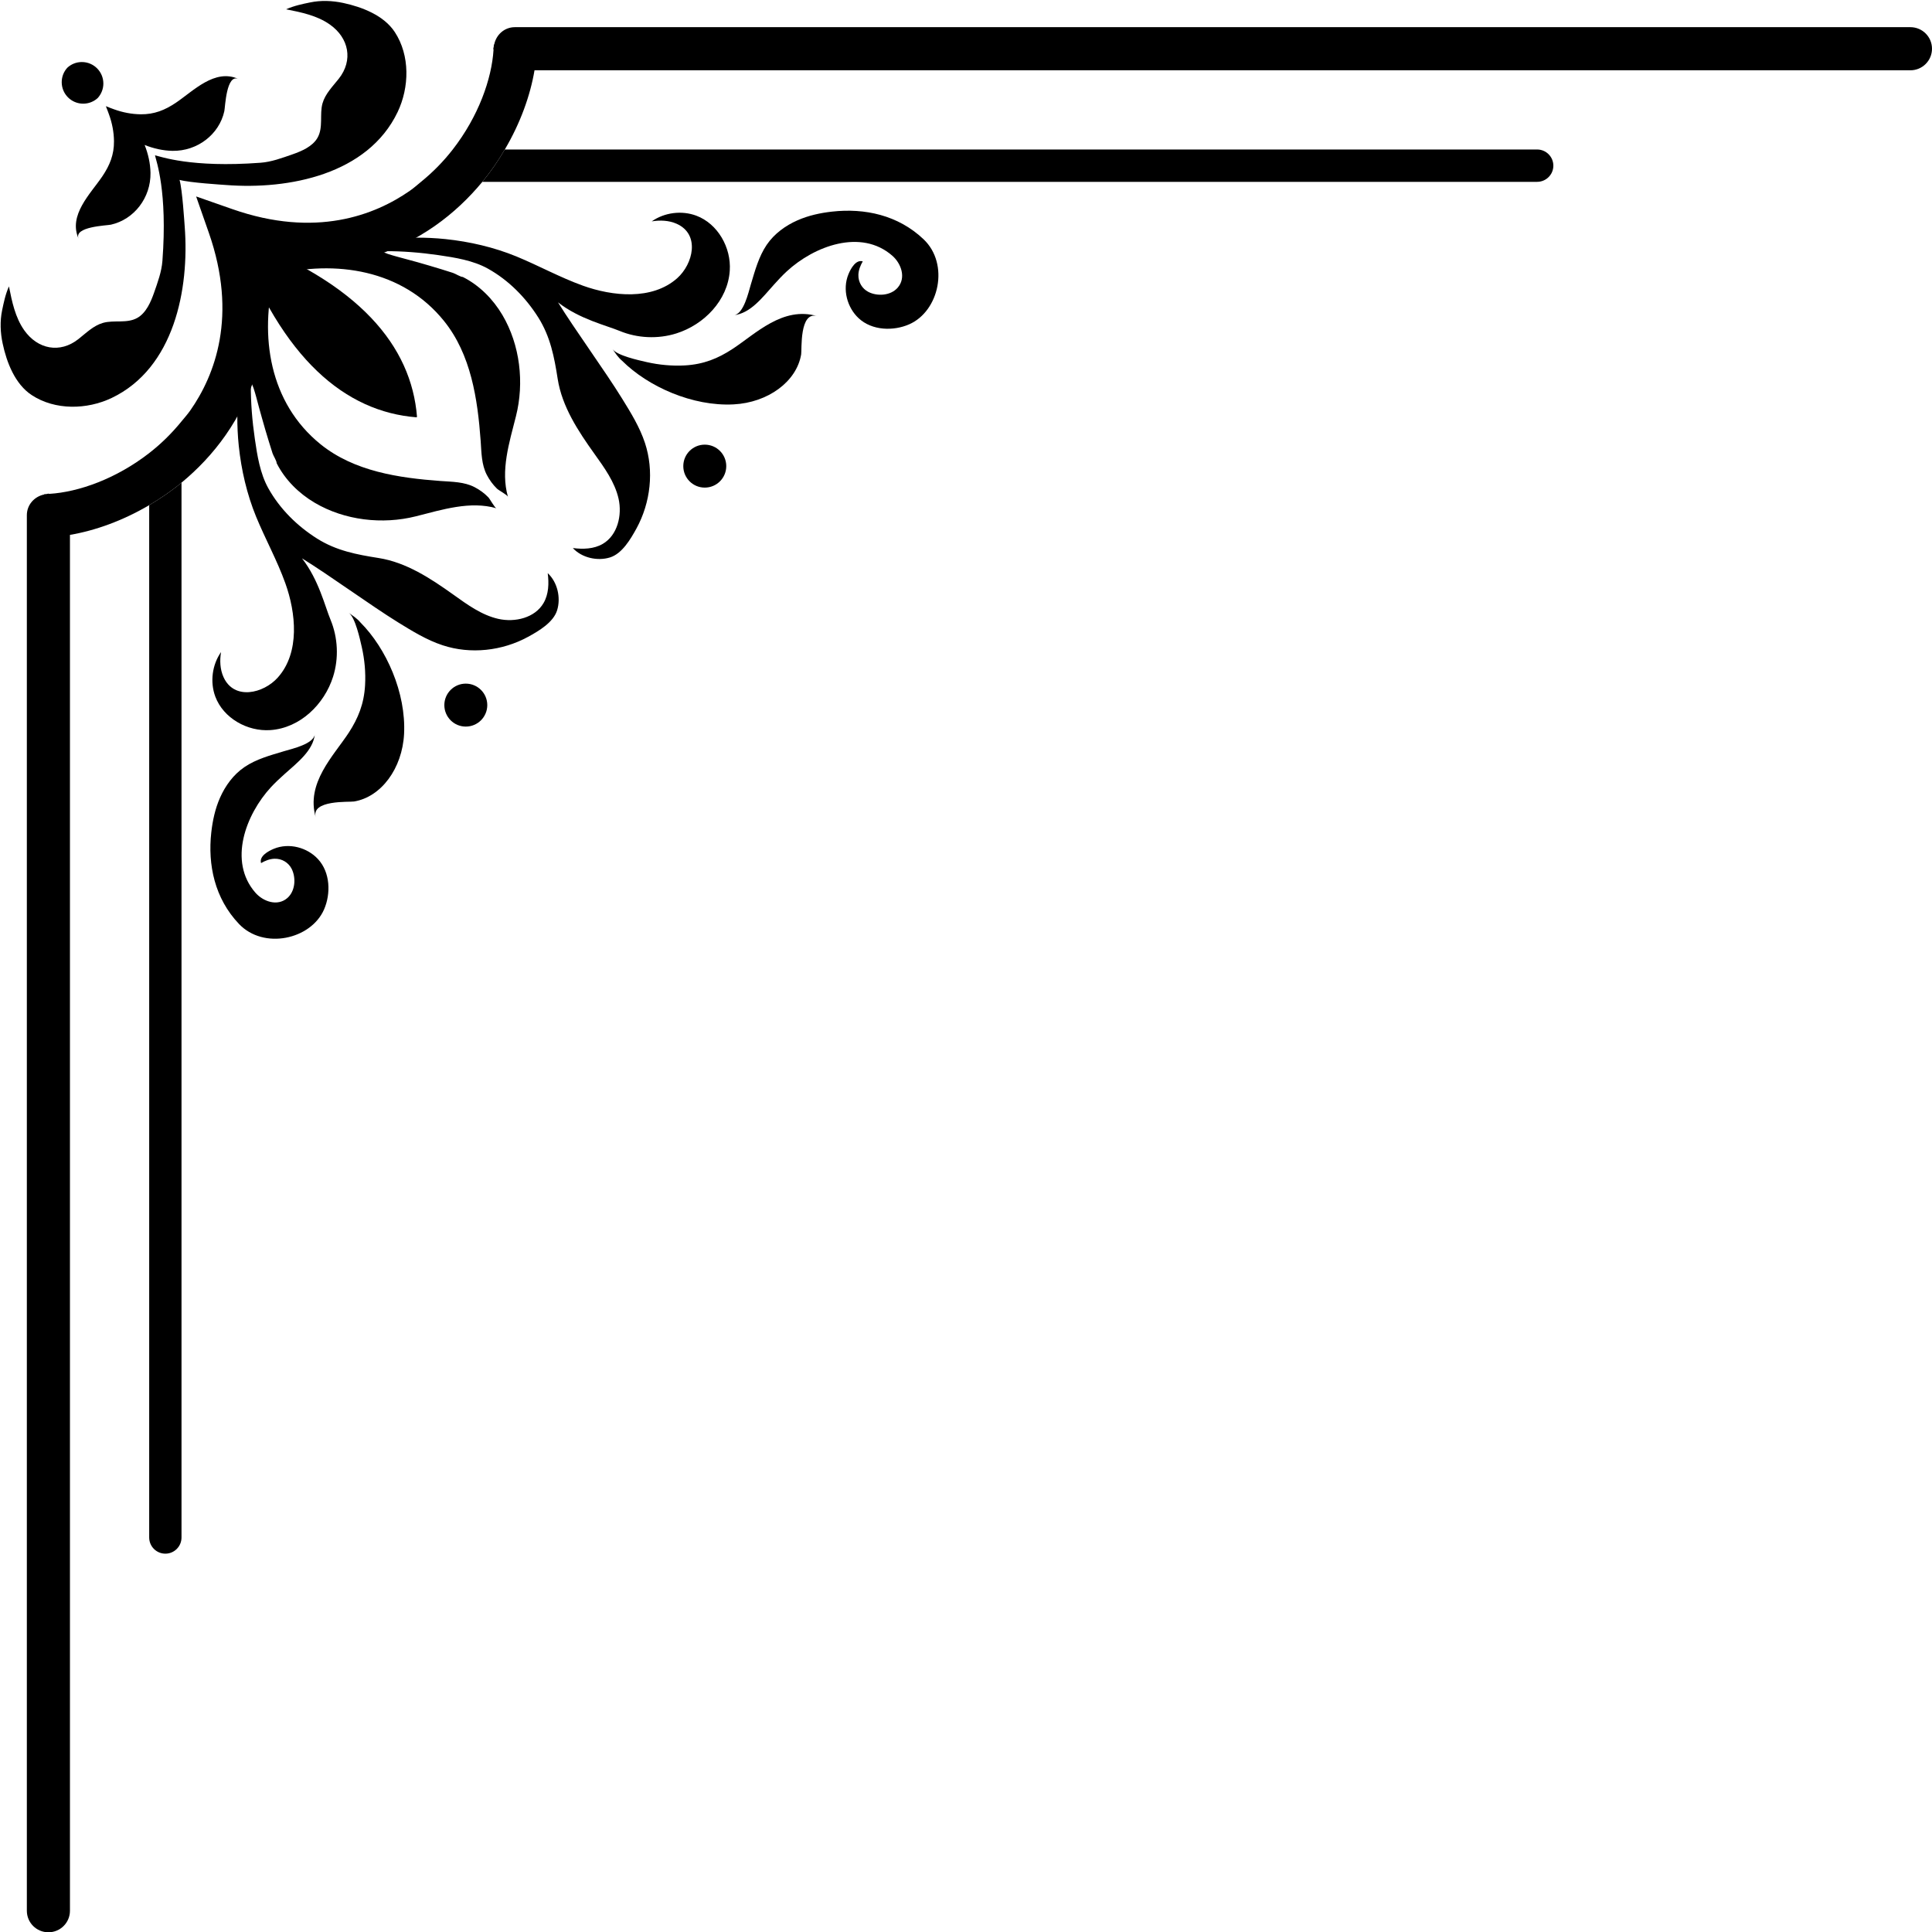
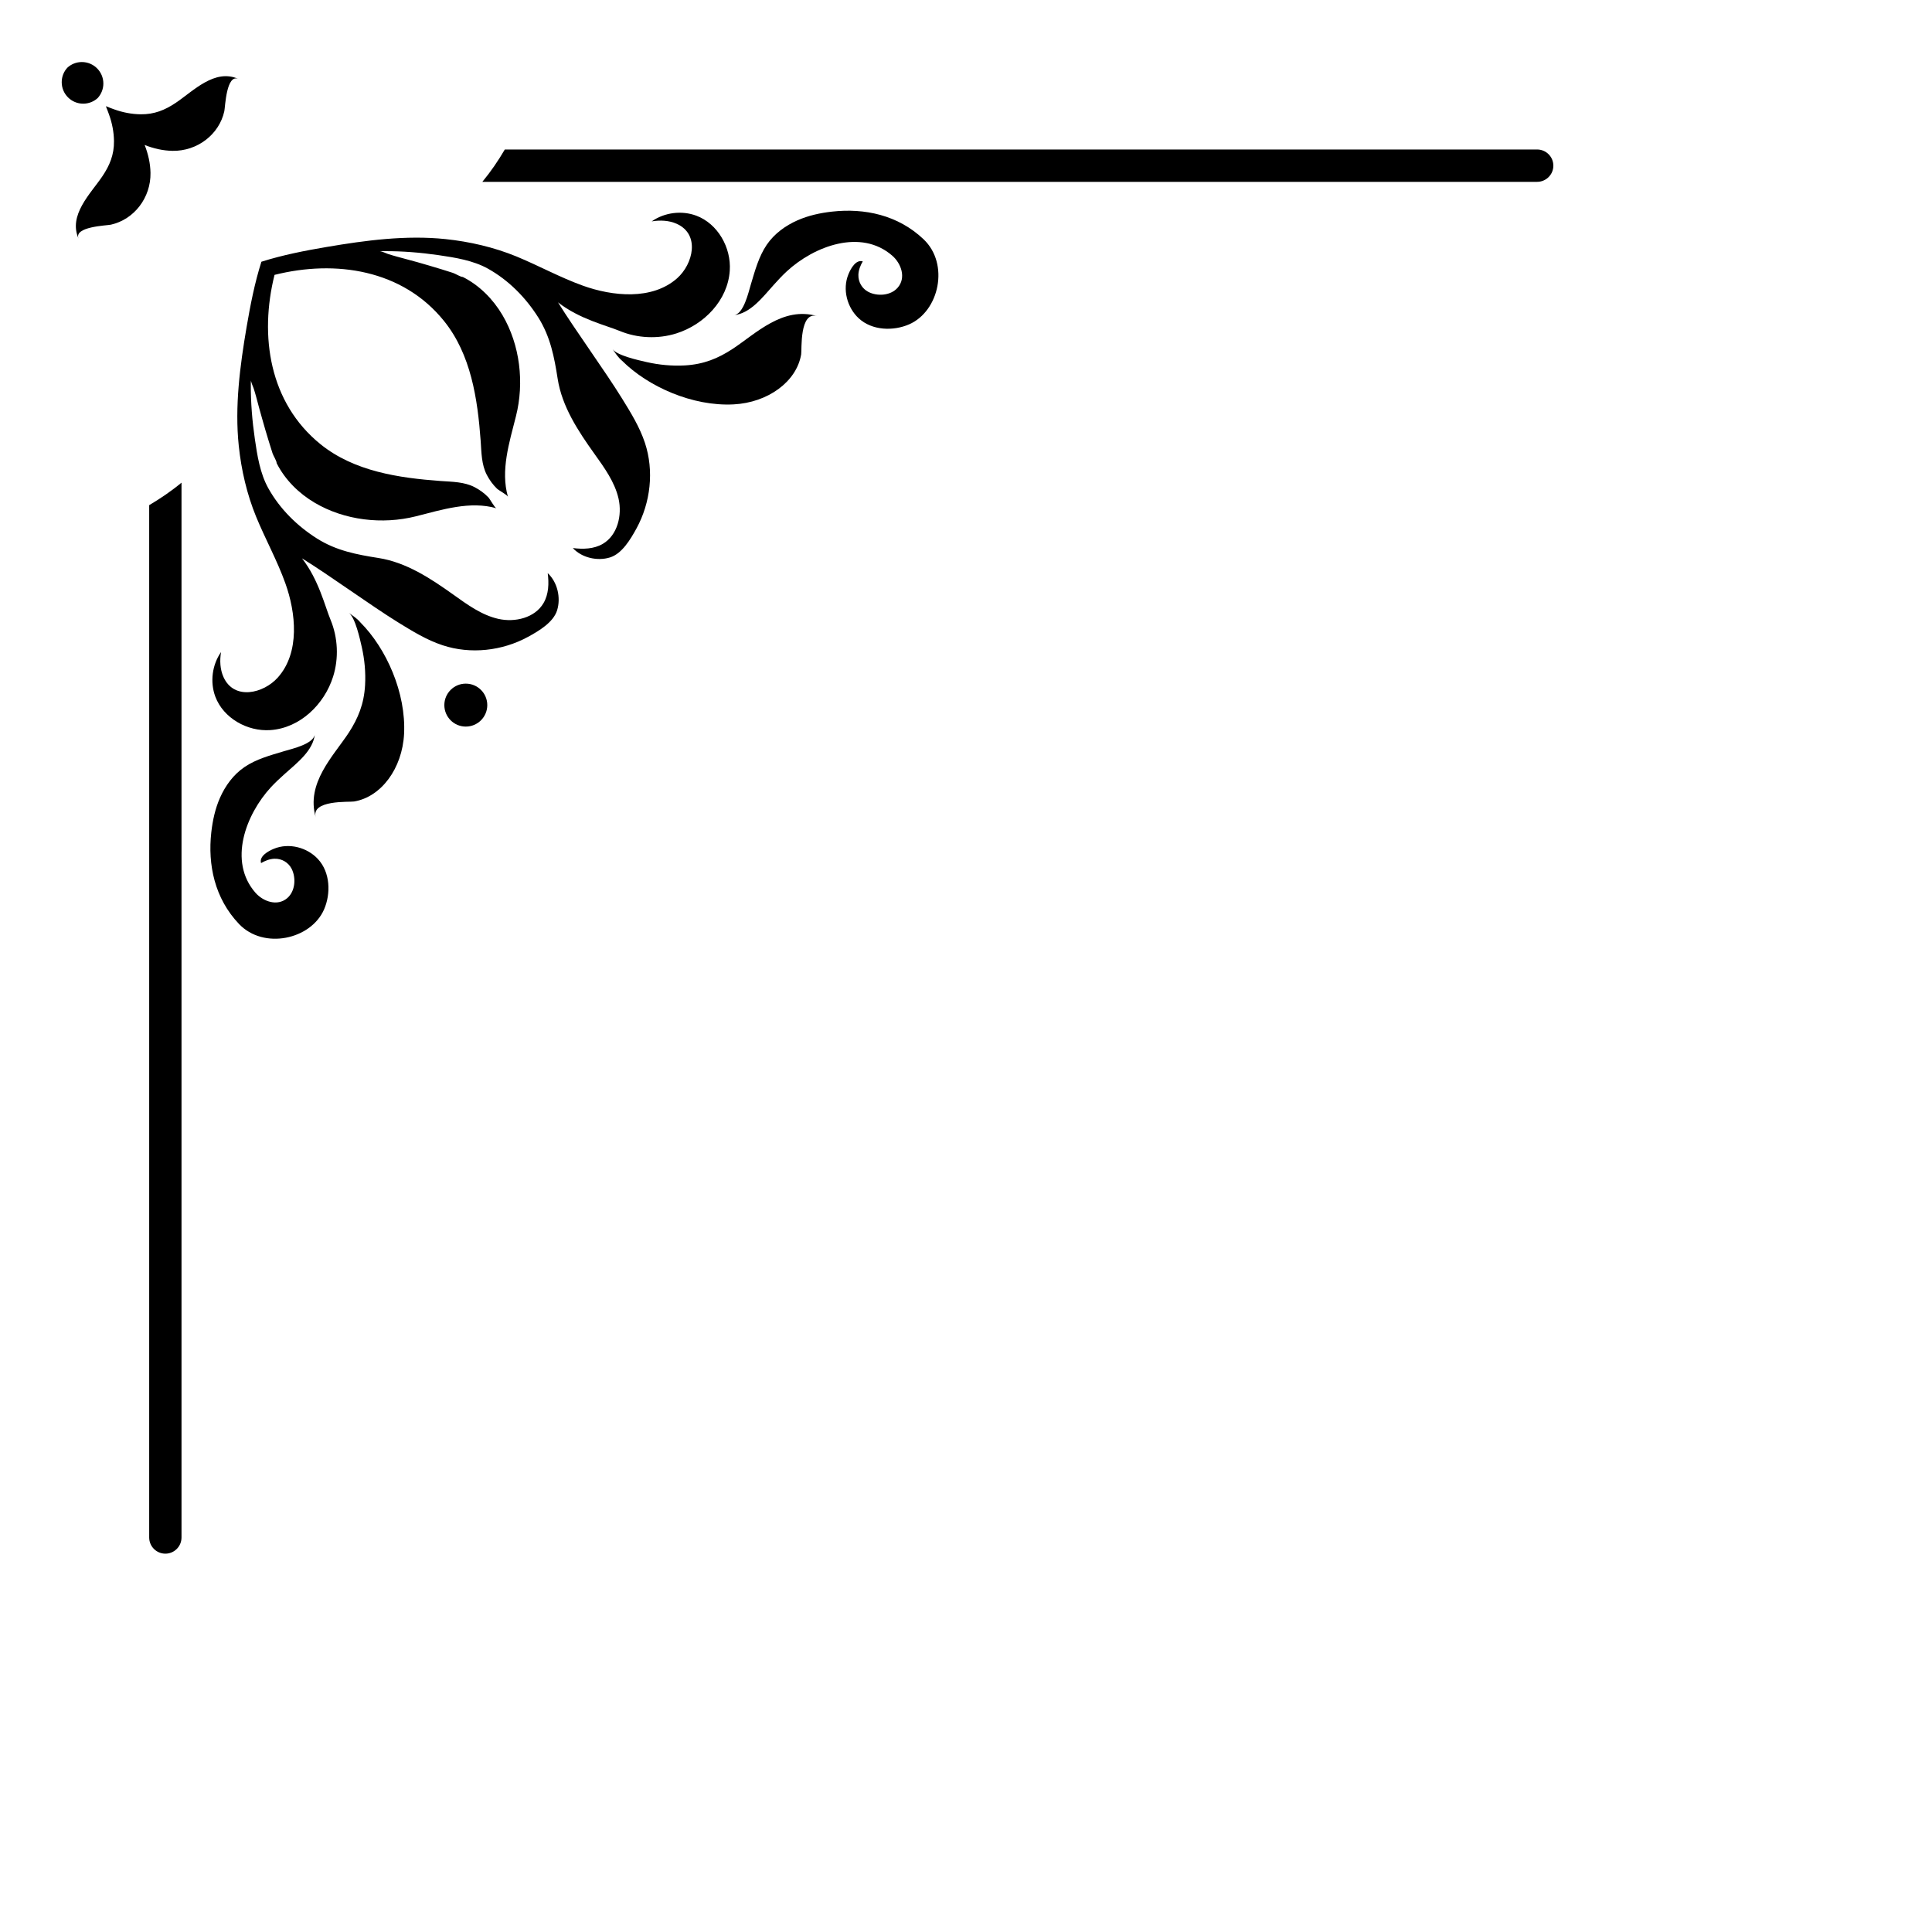
<svg xmlns="http://www.w3.org/2000/svg" height="600.2" preserveAspectRatio="xMidYMid meet" version="1.0" viewBox="-0.2 -0.3 600.2 600.2" width="600.2" zoomAndPan="magnify">
  <defs>
    <clipPath id="a">
-       <path d="M 8 8 L 600 8 L 600 599.988 L 8 599.988 Z M 8 8" />
-     </clipPath>
+       </clipPath>
  </defs>
  <g>
    <g id="change1_1">
-       <path d="M 47.953 47.957 C 49.621 48.285 59.035 51.887 80.738 50.258 C 84.152 50.008 87.418 48.773 90.648 47.656 C 93.473 46.672 96.906 45.223 98.457 42.477 C 100.277 39.258 99.031 35.246 99.988 31.82 C 100.832 28.844 103.145 26.562 105.055 24.145 C 109.566 18.426 108.211 11.512 102.281 7.324 C 98.324 4.527 93.422 3.527 88.672 2.586 C 91.203 1.461 93.875 0.922 96.074 0.469 C 99.477 -0.25 103.039 -0.105 106.434 0.617 C 112.289 1.879 119.043 4.469 122.445 9.656 C 127.223 16.938 126.988 26.824 123.328 34.504 C 114.047 53.918 89.516 58.668 70.121 57.18 C 68.848 57.086 58.695 56.465 55.582 55.586 C 56.465 58.699 57.082 68.855 57.184 70.125 C 58.664 89.523 53.914 114.055 34.5 123.328 C 26.824 126.992 16.938 127.219 9.66 122.445 C 4.473 119.043 1.871 112.289 0.629 106.434 C -0.102 103.047 -0.246 99.477 0.465 96.066 C 0.926 93.875 1.449 91.195 2.582 88.668 C 3.516 93.418 4.535 98.324 7.316 102.281 C 11.512 108.223 18.418 109.566 24.145 105.051 C 26.566 103.145 28.848 100.84 31.82 100 C 35.254 99.035 39.25 100.277 42.469 98.453 C 45.211 96.902 46.66 93.473 47.656 90.652 C 48.777 87.426 50 84.156 50.258 80.746 C 51.891 59.035 48.285 49.617 47.953 47.957" fill="inherit" />
-     </g>
+       </g>
    <g id="change1_2">
-       <path d="M 129.238 129.238 C 129.27 129.238 129.309 129.242 129.352 129.242 C 127.633 107.219 111.418 87.48 73.605 73.516 C 73.629 73.57 73.648 73.629 73.668 73.68 C 73.617 73.66 73.566 73.637 73.516 73.617 C 87.48 111.414 107.215 127.633 129.238 129.348 C 129.238 129.309 129.238 129.273 129.238 129.238" fill="inherit" />
-     </g>
+       </g>
    <g id="change1_3">
      <path d="M 477.328 56.191 L 149.648 56.191 C 152.32 52.957 154.613 49.578 156.625 46.141 L 477.328 46.141 C 480.105 46.141 482.367 48.398 482.367 51.172 C 482.367 53.941 480.105 56.191 477.328 56.191" fill="inherit" />
    </g>
    <g id="change1_4">
      <path d="M 56.188 477.34 L 56.188 149.645 C 52.949 152.328 49.578 154.602 46.148 156.633 L 46.148 477.34 C 46.148 480.117 48.398 482.367 51.172 482.367 C 53.945 482.367 56.188 480.117 56.188 477.34" fill="inherit" />
    </g>
    <g clip-path="url(#a)" id="change1_14">
      <path d="M 60.73 60.73 L 71.984 64.668 C 97.84 73.73 116.301 66.543 127.191 58.918 C 128.406 58.07 129.473 57.109 130.594 56.191 C 134.379 53.121 137.656 49.742 140.449 46.141 C 148.438 35.875 152.566 24.227 153.121 15.156 C 153.109 15.047 153.051 14.949 153.051 14.836 C 153.051 14.609 153.164 14.422 153.184 14.199 C 153.195 13.984 153.227 13.742 153.234 13.527 L 153.328 13.527 C 153.945 10.48 156.516 8.141 159.75 8.141 L 593.289 8.141 C 596.996 8.141 600 11.141 600 14.836 C 600 18.535 596.996 21.539 593.289 21.539 L 165.855 21.539 C 164.539 29.32 161.496 37.895 156.625 46.141 C 154.613 49.578 152.32 52.957 149.648 56.191 C 145.508 61.191 140.637 65.867 134.871 69.902 C 123.41 77.906 105.301 85.559 80.934 80.941 C 85.559 105.305 77.902 123.406 69.898 134.871 C 65.867 140.641 61.18 145.508 56.188 149.645 C 52.949 152.328 49.578 154.602 46.148 156.633 C 37.895 161.492 29.32 164.547 21.531 165.867 L 21.531 593.301 C 21.531 597 18.539 599.988 14.832 599.988 C 11.133 599.988 8.141 597 8.141 593.301 L 8.141 159.758 C 8.141 156.52 10.473 153.945 13.527 153.32 L 13.527 153.227 C 13.742 153.227 13.977 153.191 14.203 153.184 C 14.418 153.164 14.605 153.059 14.832 153.059 C 14.953 153.059 15.047 153.117 15.16 153.121 C 24.234 152.562 35.867 148.445 46.148 140.457 C 49.742 137.66 53.125 134.379 56.188 130.602 C 57.102 129.477 58.066 128.418 58.922 127.199 C 66.547 116.301 73.719 97.848 64.664 71.98 L 60.73 60.73" fill="inherit" />
    </g>
    <g id="change1_5">
      <path d="M 81.008 81.012 C 87.637 78.906 94.582 77.562 101.293 76.422 C 113.379 74.363 125.949 72.699 138.199 73.977 C 145.703 74.762 153.234 76.504 160.223 79.367 C 167.18 82.234 173.82 85.91 180.934 88.465 C 190.008 91.719 202.371 93.078 210.184 86.125 C 215.125 81.711 217.367 72.523 210.027 69.227 C 207.621 68.148 204.867 68.047 202.27 68.473 C 206.227 65.695 211.578 65.012 216.113 66.703 C 222.801 69.203 226.996 76.645 226.512 83.777 C 225.895 93.043 218.508 100.57 209.926 103.277 C 204.191 105.086 197.797 104.793 192.258 102.492 C 188.098 100.77 179.82 98.84 173.152 93.629 C 178.539 102.328 187.652 114.773 193.027 123.473 C 195.762 127.887 198.527 132.363 200.16 137.289 C 203.039 145.996 201.91 155.84 197.539 163.855 C 195.699 167.203 193.059 171.711 189.297 172.875 C 185.395 174.09 180.52 172.984 177.758 169.957 C 180.91 170.367 184.293 170.27 187.039 168.672 C 191.633 166 193.133 159.793 191.961 154.602 C 190.777 149.418 187.539 144.988 184.449 140.66 C 179.383 133.57 174.395 126.012 173.051 117.398 C 171.992 110.602 170.789 104.328 167.051 98.367 C 163.121 92.129 157.809 86.742 151.355 83.145 C 146.781 80.602 141.18 79.711 136.07 78.969 C 130.473 78.156 124.797 77.691 119.145 77.73 C 118.684 77.73 118.129 77.719 117.758 77.812 C 118.324 77.672 119.805 78.441 120.379 78.613 C 121.273 78.887 122.148 79.172 123.062 79.41 C 125.199 79.98 127.348 80.551 129.484 81.152 C 131.941 81.852 134.406 82.574 136.852 83.324 C 138.066 83.699 139.301 84.086 140.512 84.477 C 141.293 84.723 142.844 85.746 143.586 85.746 C 148.742 88.352 152.957 92.617 155.887 97.57 C 161.363 106.855 162.723 118.594 160.09 128.992 C 158.016 137.223 155.258 145.855 157.594 154.02 C 157.438 153.473 154.734 152.035 154.191 151.504 C 152.918 150.27 151.879 148.832 151.055 147.266 C 149.359 144.027 149.383 140.293 149.125 136.668 C 148.18 123.695 146.145 109.816 137.707 99.379 C 124.84 83.449 104.039 80.34 85.086 85.094 C 80.348 104.043 83.441 124.828 99.371 137.703 C 109.812 146.145 123.688 148.176 136.656 149.125 C 140.285 149.387 144.027 149.367 147.254 151.051 C 148.836 151.871 150.273 152.918 151.508 154.199 C 152.031 154.742 153.473 157.441 154.008 157.594 C 145.848 155.262 137.234 158.02 129 160.098 C 118.59 162.715 106.844 161.371 97.562 155.883 C 92.609 152.957 88.355 148.75 85.746 143.59 C 85.746 142.848 84.715 141.301 84.469 140.52 C 84.082 139.301 83.699 138.078 83.32 136.855 C 82.57 134.406 81.84 131.953 81.16 129.492 C 80.543 127.352 79.969 125.203 79.402 123.059 C 79.168 122.156 78.891 121.273 78.609 120.387 C 78.438 119.805 77.668 118.324 77.809 117.766 C 77.719 118.129 77.719 118.688 77.719 119.141 C 77.688 124.793 78.16 130.484 78.973 136.074 C 79.711 141.18 80.594 146.789 83.145 151.359 C 86.73 157.809 92.137 163.133 98.363 167.051 C 104.324 170.789 110.605 171.98 117.398 173.051 C 126.012 174.402 133.562 179.383 140.664 184.449 C 144.984 187.535 149.422 190.789 154.613 191.961 C 159.793 193.133 165.988 191.645 168.66 187.043 C 170.266 184.293 170.367 180.918 169.957 177.762 C 172.977 180.531 174.09 185.398 172.875 189.293 C 171.703 193.059 167.203 195.711 163.852 197.539 C 155.848 201.918 146 203.035 137.297 200.156 C 132.363 198.535 127.891 195.773 123.461 193.039 C 114.77 187.656 102.332 178.535 93.617 173.152 C 98.836 179.828 100.758 188.105 102.496 192.258 C 104.789 197.809 105.086 204.195 103.277 209.926 C 100.562 218.508 93.031 225.891 83.773 226.516 C 76.648 226.996 69.199 222.809 66.691 216.117 C 65.004 211.578 65.695 206.234 68.469 202.273 C 68.035 204.871 68.148 207.629 69.227 210.027 C 72.527 217.371 81.707 215.133 86.113 210.172 C 93.074 202.367 91.707 190.008 88.457 180.93 C 85.918 173.828 82.23 167.191 79.363 160.215 C 76.504 153.238 74.758 145.703 73.977 138.211 C 72.691 125.945 74.355 113.387 76.41 101.293 C 77.562 94.582 78.898 87.641 81.008 81.012" fill="inherit" />
    </g>
    <g id="change1_6">
      <path d="M 193.059 111.777 C 201.148 119.828 214.949 125.984 227.684 125.328 C 238.445 124.777 247.293 118.215 248.691 109.793 C 248.938 108.324 248.105 96.27 253.688 97.914 C 242.957 94.746 234.527 103.434 227.312 108.141 C 222.863 111.047 218.426 112.887 212.555 113.223 C 208.59 113.441 204.57 113.062 200.738 112.195 C 198.168 111.609 191.496 110.16 190.102 108.156 C 190.973 109.41 191.805 110.723 193.059 111.777" fill="inherit" />
    </g>
    <g id="change1_7">
      <path d="M 111.766 193.066 C 119.824 201.148 125.98 214.945 125.332 227.695 C 124.777 238.449 118.211 247.301 109.781 248.695 C 108.312 248.938 96.27 248.109 97.902 253.691 C 94.746 242.961 103.43 234.531 108.148 227.32 C 111.035 222.871 112.887 218.422 113.215 212.559 C 113.441 208.594 113.062 204.566 112.195 200.738 C 111.613 198.168 110.164 191.504 108.16 190.102 C 109.402 190.98 110.719 191.812 111.766 193.066" fill="inherit" />
    </g>
    <g id="change1_8">
      <path d="M 44.738 44.738 C 47.555 45.859 50.492 46.516 53.41 46.562 C 61.09 46.684 67.883 41.492 69.484 34.262 C 69.773 33.008 70.082 22.504 73.914 24.246 C 66.527 20.895 59.887 27.957 54.41 31.637 C 51.039 33.902 47.738 35.246 43.547 35.207 C 40.711 35.18 37.871 34.621 35.223 33.656 C 34.613 33.434 33.68 33.098 32.684 32.688 C 33.105 33.684 33.422 34.617 33.648 35.223 C 34.625 37.879 35.18 40.711 35.211 43.547 C 35.254 47.738 33.906 51.031 31.637 54.414 C 27.957 59.891 20.895 66.527 24.246 73.922 C 22.496 70.078 33 69.781 34.266 69.496 C 41.488 67.871 46.68 61.102 46.555 53.406 C 46.508 50.496 45.848 47.559 44.738 44.738" fill="inherit" />
    </g>
    <g id="change1_9">
-       <path d="M 225.422 144.508 C 225.422 140.82 222.434 137.836 218.742 137.836 C 215.055 137.836 212.074 140.82 212.074 144.508 C 212.074 148.195 215.055 151.18 218.742 151.18 C 222.434 151.18 225.422 148.195 225.422 144.508" fill="inherit" />
-     </g>
+       </g>
    <g id="change1_10">
      <path d="M 144.5 225.422 C 140.828 225.422 137.84 222.438 137.84 218.75 C 137.84 215.066 140.828 212.078 144.5 212.078 C 148.188 212.078 151.18 215.066 151.18 218.75 C 151.18 222.438 148.188 225.422 144.5 225.422" fill="inherit" />
    </g>
    <g id="change1_11">
      <path d="M 30.156 30.156 C 31.234 28.969 31.91 27.387 31.91 25.645 C 31.91 21.965 28.922 18.973 25.23 18.973 C 23.492 18.973 21.91 19.637 20.73 20.727 C 19.629 21.918 18.973 23.496 18.973 25.238 C 18.973 28.922 21.965 31.906 25.641 31.906 C 27.379 31.906 28.973 31.246 30.156 30.156" fill="inherit" />
    </g>
    <g id="change1_12">
      <path d="M 282.234 100.461 C 277.375 102.586 270.727 102.457 266.543 98.555 C 263.02 95.277 261.414 89.656 263.387 84.867 C 264.129 83.059 265.719 80.254 267.828 80.902 C 267.098 82.152 266.523 83.562 266.469 85.062 C 266.398 87.41 267.691 89.414 269.555 90.379 C 272.309 91.805 276.48 91.598 278.68 89.066 C 281.383 85.961 279.738 81.52 277.004 79.137 C 267.273 70.633 252.738 76.145 244.242 83.984 C 242.844 85.273 241.516 86.699 240.234 88.133 C 236.586 92.199 232.883 97.09 227.766 97.621 C 230.82 97.309 232.297 90.613 233.078 88 C 234.363 83.73 235.527 79.398 237.973 75.777 C 240.375 72.242 243.883 69.766 247.527 68.156 C 250.961 66.637 254.621 65.852 258.289 65.441 C 268.383 64.312 278.793 66.484 286.738 74.051 C 294.797 81.707 291.59 96.375 282.234 100.461" fill="inherit" />
    </g>
    <g id="change1_13">
      <path d="M 100.473 282.23 C 102.59 277.375 102.457 270.738 98.551 266.551 C 95.27 263.023 89.652 261.414 84.859 263.391 C 83.062 264.133 80.258 265.719 80.902 267.832 C 82.148 267.105 83.566 266.527 85.055 266.477 C 87.41 266.395 89.414 267.695 90.379 269.559 C 91.797 272.312 91.594 276.48 89.066 278.688 C 85.961 281.383 81.52 279.75 79.137 277.016 C 70.637 267.273 76.145 252.746 83.977 244.246 C 85.281 242.848 86.691 241.52 88.129 240.238 C 92.207 236.598 97.09 232.879 97.613 227.762 C 97.297 230.824 90.605 232.301 88.004 233.078 C 83.73 234.363 79.402 235.52 75.773 237.984 C 72.238 240.383 69.762 243.887 68.148 247.531 C 66.629 250.965 65.855 254.621 65.438 258.297 C 64.316 268.379 66.484 278.793 74.047 286.742 C 81.707 294.797 96.383 291.59 100.473 282.23" fill="inherit" />
    </g>
  </g>
</svg>